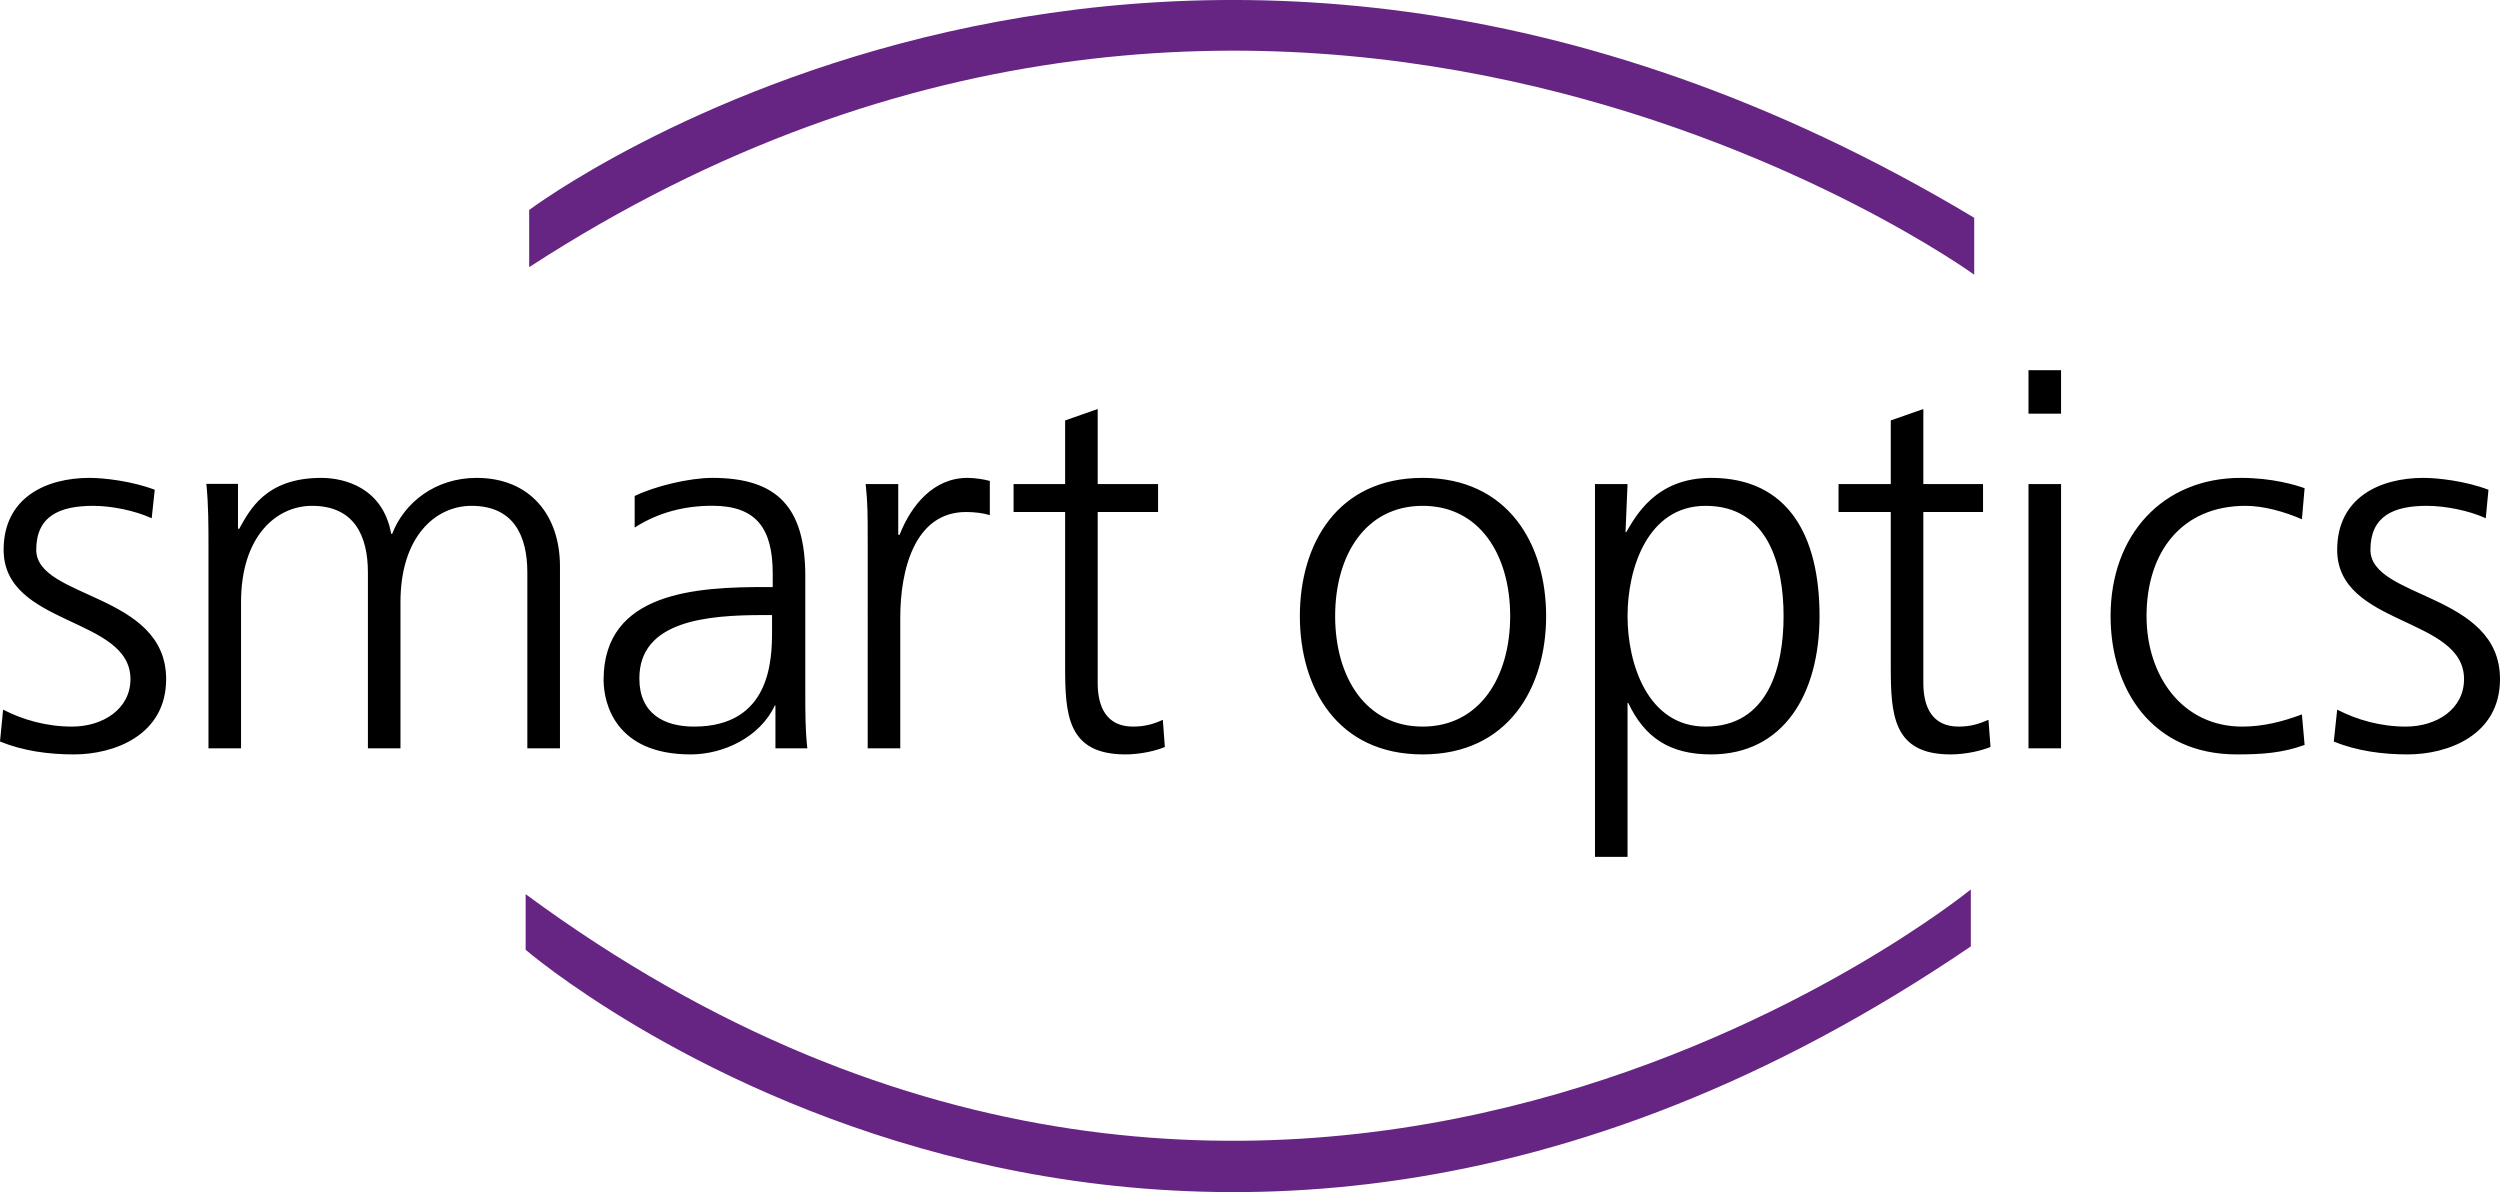
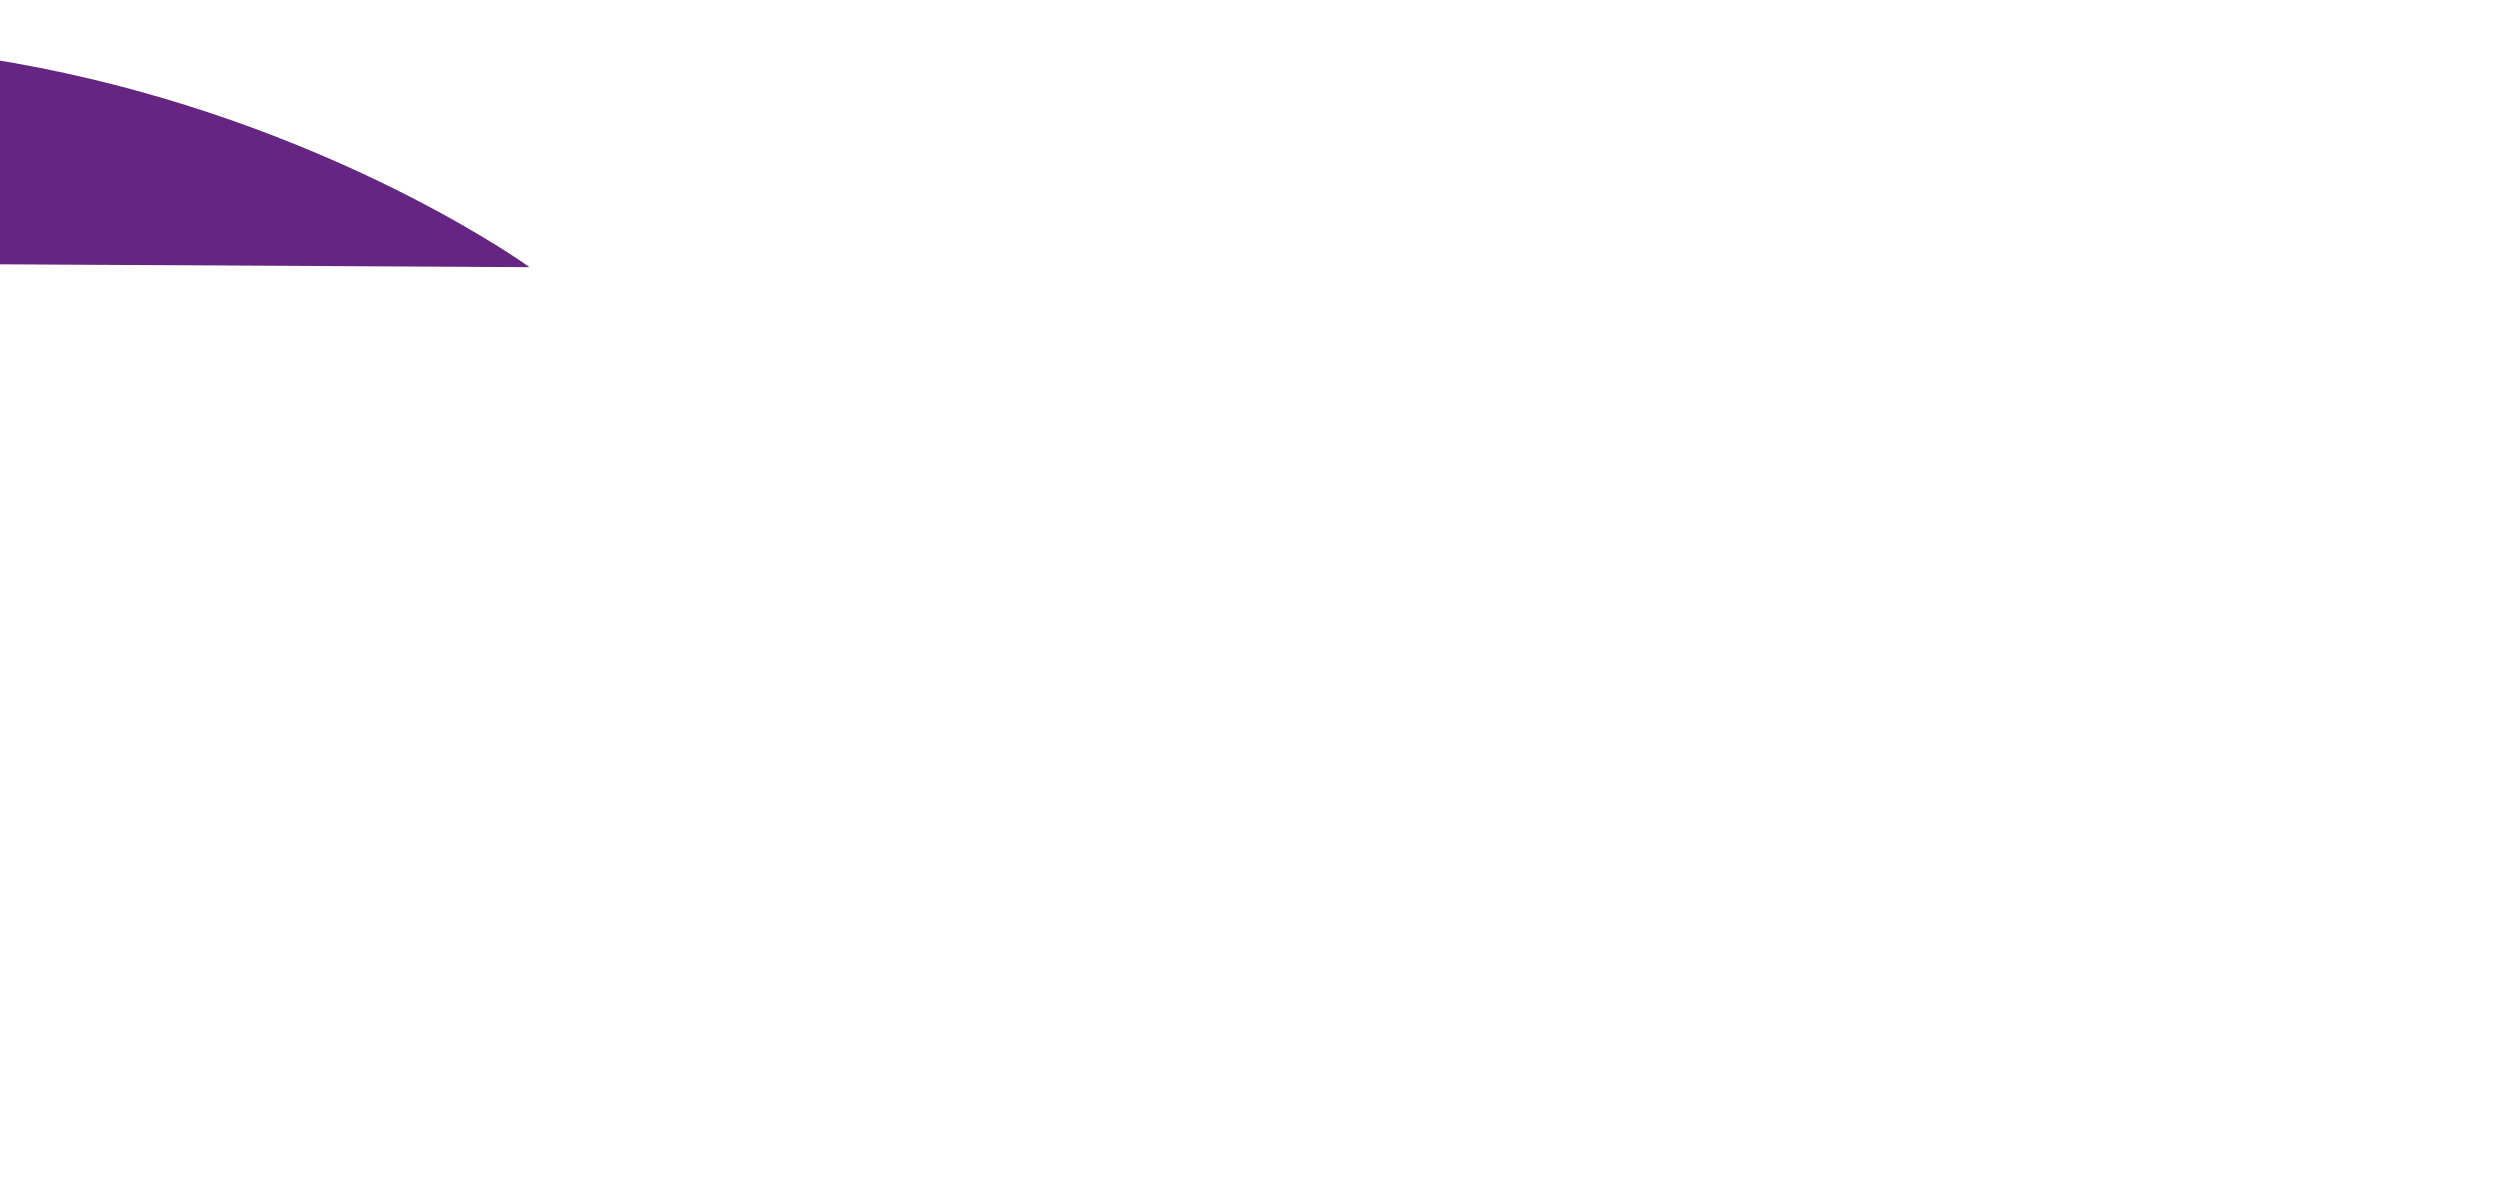
<svg xmlns="http://www.w3.org/2000/svg" xmlns:ns1="http://sodipodi.sourceforge.net/DTD/sodipodi-0.dtd" xmlns:ns2="http://www.inkscape.org/namespaces/inkscape" xmlns:xlink="http://www.w3.org/1999/xlink" version="1.1" x="0px" y="0px" width="368.5" height="176" viewBox="-236.9 -208.2 368.5 176" enable-background="new -236.874 -208.203 842 595" xml:space="preserve" id="svg25" ns1:docname="logo-smartoptics.svg" ns2:version="1.2.1 (9c6d41e410, 2022-07-14)">
  <ns1:namedview id="namedview27" pagecolor="#505050" bordercolor="#eeeeee" borderopacity="1" ns2:showpageshadow="0" ns2:pageopacity="0" ns2:pagecheckerboard="0" ns2:deskcolor="#505050" showgrid="false" ns2:zoom="1.326" ns2:cx="184" ns2:cy="89.36" ns2:window-width="1920" ns2:window-height="1033" ns2:window-x="-4" ns2:window-y="-4" ns2:window-maximized="1" ns2:current-layer="svg25" />
  <defs id="defs9">
</defs>
  <g id="g23" transform="translate(-236.9,-208.2)">
    <defs id="defs12">
      <rect id="SVGID_1_" y="0" width="368.5" height="175.7" x="0" />
    </defs>
    <clipPath id="SVGID_2_">
      <use xlink:href="#SVGID_1_" overflow="visible" id="use14" />
    </clipPath>
-     <path clip-path="url(#SVGID_2_)" fill="#662483" d="m 78,39.38 v -8.43 c 0,0 93.6,-70.4 213,1.15 v 8.39 c 0,0 -101.5,-73.55 -213,-1.11" id="path17" />
-     <path clip-path="url(#SVGID_2_)" fill="#662483" d="m 77.48,131.8 v 8.2 c 0,0 93.62,80.7 213.02,-0.5 v -8.4 c 0,0 -101.5,82.9 -213.02,0.7" id="path19" />
-     <path clip-path="url(#SVGID_2_)" d="m 344,109.3 c 3.4,1.4 7.2,1.9 10.9,1.9 5.9,0 13.6,-2.8 13.6,-11.1 0,-12.73 -19.1,-11.81 -19.1,-19.06 0,-4.96 3.4,-6.48 8.3,-6.48 2.7,0 6.2,0.68 8.7,1.83 l 0.4,-4.2 c -3.4,-1.3 -7.5,-1.75 -9.6,-1.75 -6.4,0 -12.7,2.9 -12.7,10.6 0,11.29 18.7,9.84 18.7,19.06 0,4.4 -4,7 -8.6,7 -3.7,0 -7.2,-1 -10.1,-2.5 z m -4.3,-37.34 c -1.3,-0.46 -4.7,-1.52 -9.4,-1.52 -11.5,0 -19.2,8.39 -19.2,20.37 0,10.79 6.1,20.39 18.6,20.39 3.7,0 6.7,-0.2 10,-1.4 l -0.4,-4.5 c -2.9,1.1 -5.8,1.8 -8.8,1.8 -8.8,0 -14.1,-7.44 -14.1,-16.29 0,-9.46 5.2,-16.25 14.6,-16.25 2.6,0 5.7,0.84 8.3,1.98 z M 303.8,54.57 H 299 v 6.4 h 4.8 z M 299,110.3 h 4.8 V 71.35 H 299 Z m -6.7,-38.95 h -8.8 V 60.29 l -4.8,1.68 v 9.38 H 271 v 4.12 h 7.7 v 22.74 c 0,7.09 0.3,12.99 8.8,12.99 2.4,0 4.7,-0.6 5.9,-1.1 l -0.3,-4 c -1.4,0.6 -2.6,1 -4.4,1 -3.9,0 -5.2,-2.9 -5.2,-6.4 V 75.47 h 8.8 z m -29.4,19.46 c 0,7.55 -2.3,16.29 -11.5,16.29 -8.5,0 -11.5,-9.2 -11.5,-16.29 0,-7.1 3,-16.25 11.5,-16.25 9.2,0 11.5,8.69 11.5,16.25 m -27.8,35.49 h 4.8 v -22.7 h 0.1 c 2.4,5.1 6.1,7.6 12.2,7.6 10.7,0 16,-8.9 16,-20.39 0,-11.83 -4.6,-20.37 -16,-20.37 -8.3,0 -11.2,5.87 -12.5,8.01 h -0.1 l 0.3,-7.1 h -4.8 z M 196.8,90.81 c 0,-9.01 4.5,-16.25 12.9,-16.25 8.4,0 12.9,7.24 12.9,16.25 0,9 -4.5,16.29 -12.9,16.29 -8.4,0 -12.9,-7.29 -12.9,-16.29 m -5.2,0 c 0,10.59 5.5,20.39 18.1,20.39 12.6,0 18.2,-9.8 18.2,-20.39 0,-10.61 -5.6,-20.37 -18.2,-20.37 -12.6,0 -18.1,9.76 -18.1,20.37 M 170.7,71.35 h -8.9 V 60.29 l -4.8,1.68 v 9.38 h -7.6 v 4.12 h 7.6 v 22.74 c 0,7.09 0.3,12.99 8.9,12.99 2.3,0 4.7,-0.6 5.8,-1.1 l -0.3,-4 c -1.3,0.6 -2.6,1 -4.4,1 -3.9,0 -5.2,-2.9 -5.2,-6.4 V 75.47 h 8.9 z m -42.8,38.95 h 4.8 V 91.04 c 0,-7.02 2.1,-15.57 9.7,-15.57 1.2,0 2.5,0.15 3.5,0.46 v -5.04 c -0.8,-0.23 -2.2,-0.45 -3.3,-0.45 -5,0 -8.3,4.04 -10,8.39 h -0.2 v -7.48 h -4.8 c 0.3,2.82 0.3,4.43 0.3,8.7 z M 113.8,93.02 c 0,4.2 -0.2,14.08 -11.5,14.08 -4.4,0 -8.06,-1.9 -8.06,-7.1 0,-8.5 9.96,-9.34 18.26,-9.34 h 1.3 z m 0.5,17.28 h 4.7 c -0.3,-2.7 -0.3,-5.1 -0.3,-8.2 V 84.93 c 0,-10.14 -4.1,-14.49 -13.7,-14.49 -3.4,0 -8.47,1.22 -11.45,2.67 v 4.65 c 3.59,-2.29 7.45,-3.21 11.45,-3.21 6.5,0 8.9,3.36 8.9,10 v 1.98 h -1 c -10,0 -23.93,0.61 -23.93,13.67 0,3.5 1.76,11 12.83,11 4.8,0 10.2,-2.5 12.4,-7.2 h 0.1 z m -31.76,0 V 83.48 c 0,-7.55 -4.43,-13.04 -12.29,-13.04 -6.1,0 -10.68,3.66 -12.44,8.24 h -0.15 c -1.22,-6.79 -6.87,-8.24 -10.3,-8.24 -8.32,0 -10.61,4.88 -12.13,7.55 l -0.15,-0.1 v -6.57 h -4.66 c 0.31,3.13 0.31,6.18 0.31,9.16 v 29.82 h 4.8 V 88.75 c 0,-9.69 5.19,-14.19 10.46,-14.19 6.18,0 8.24,4.35 8.24,9.84 v 25.9 h 4.8 V 88.75 c 0,-9.69 5.19,-14.19 10.46,-14.19 6.18,0 8.24,4.35 8.24,9.84 v 25.9 z M 0,109.3 c 3.434,1.4 7.172,1.9 10.91,1.9 5.88,0 13.58,-2.8 13.58,-11.1 0,-12.73 -19.148,-11.81 -19.148,-19.06 0,-4.96 3.433,-6.48 8.398,-6.48 2.67,0 6.1,0.68 8.62,1.83 l 0.45,-4.2 c -3.43,-1.3 -7.55,-1.75 -9.61,-1.75 -6.409,0 -12.665,2.9 -12.665,10.6 0,11.29 18.695,9.84 18.695,19.06 0,4.4 -4.05,7 -8.62,7 -3.741,0 -7.251,-1 -10.151,-2.5 z" id="path21" />
+     <path clip-path="url(#SVGID_2_)" fill="#662483" d="m 78,39.38 v -8.43 v 8.39 c 0,0 -101.5,-73.55 -213,-1.11" id="path17" />
  </g>
</svg>